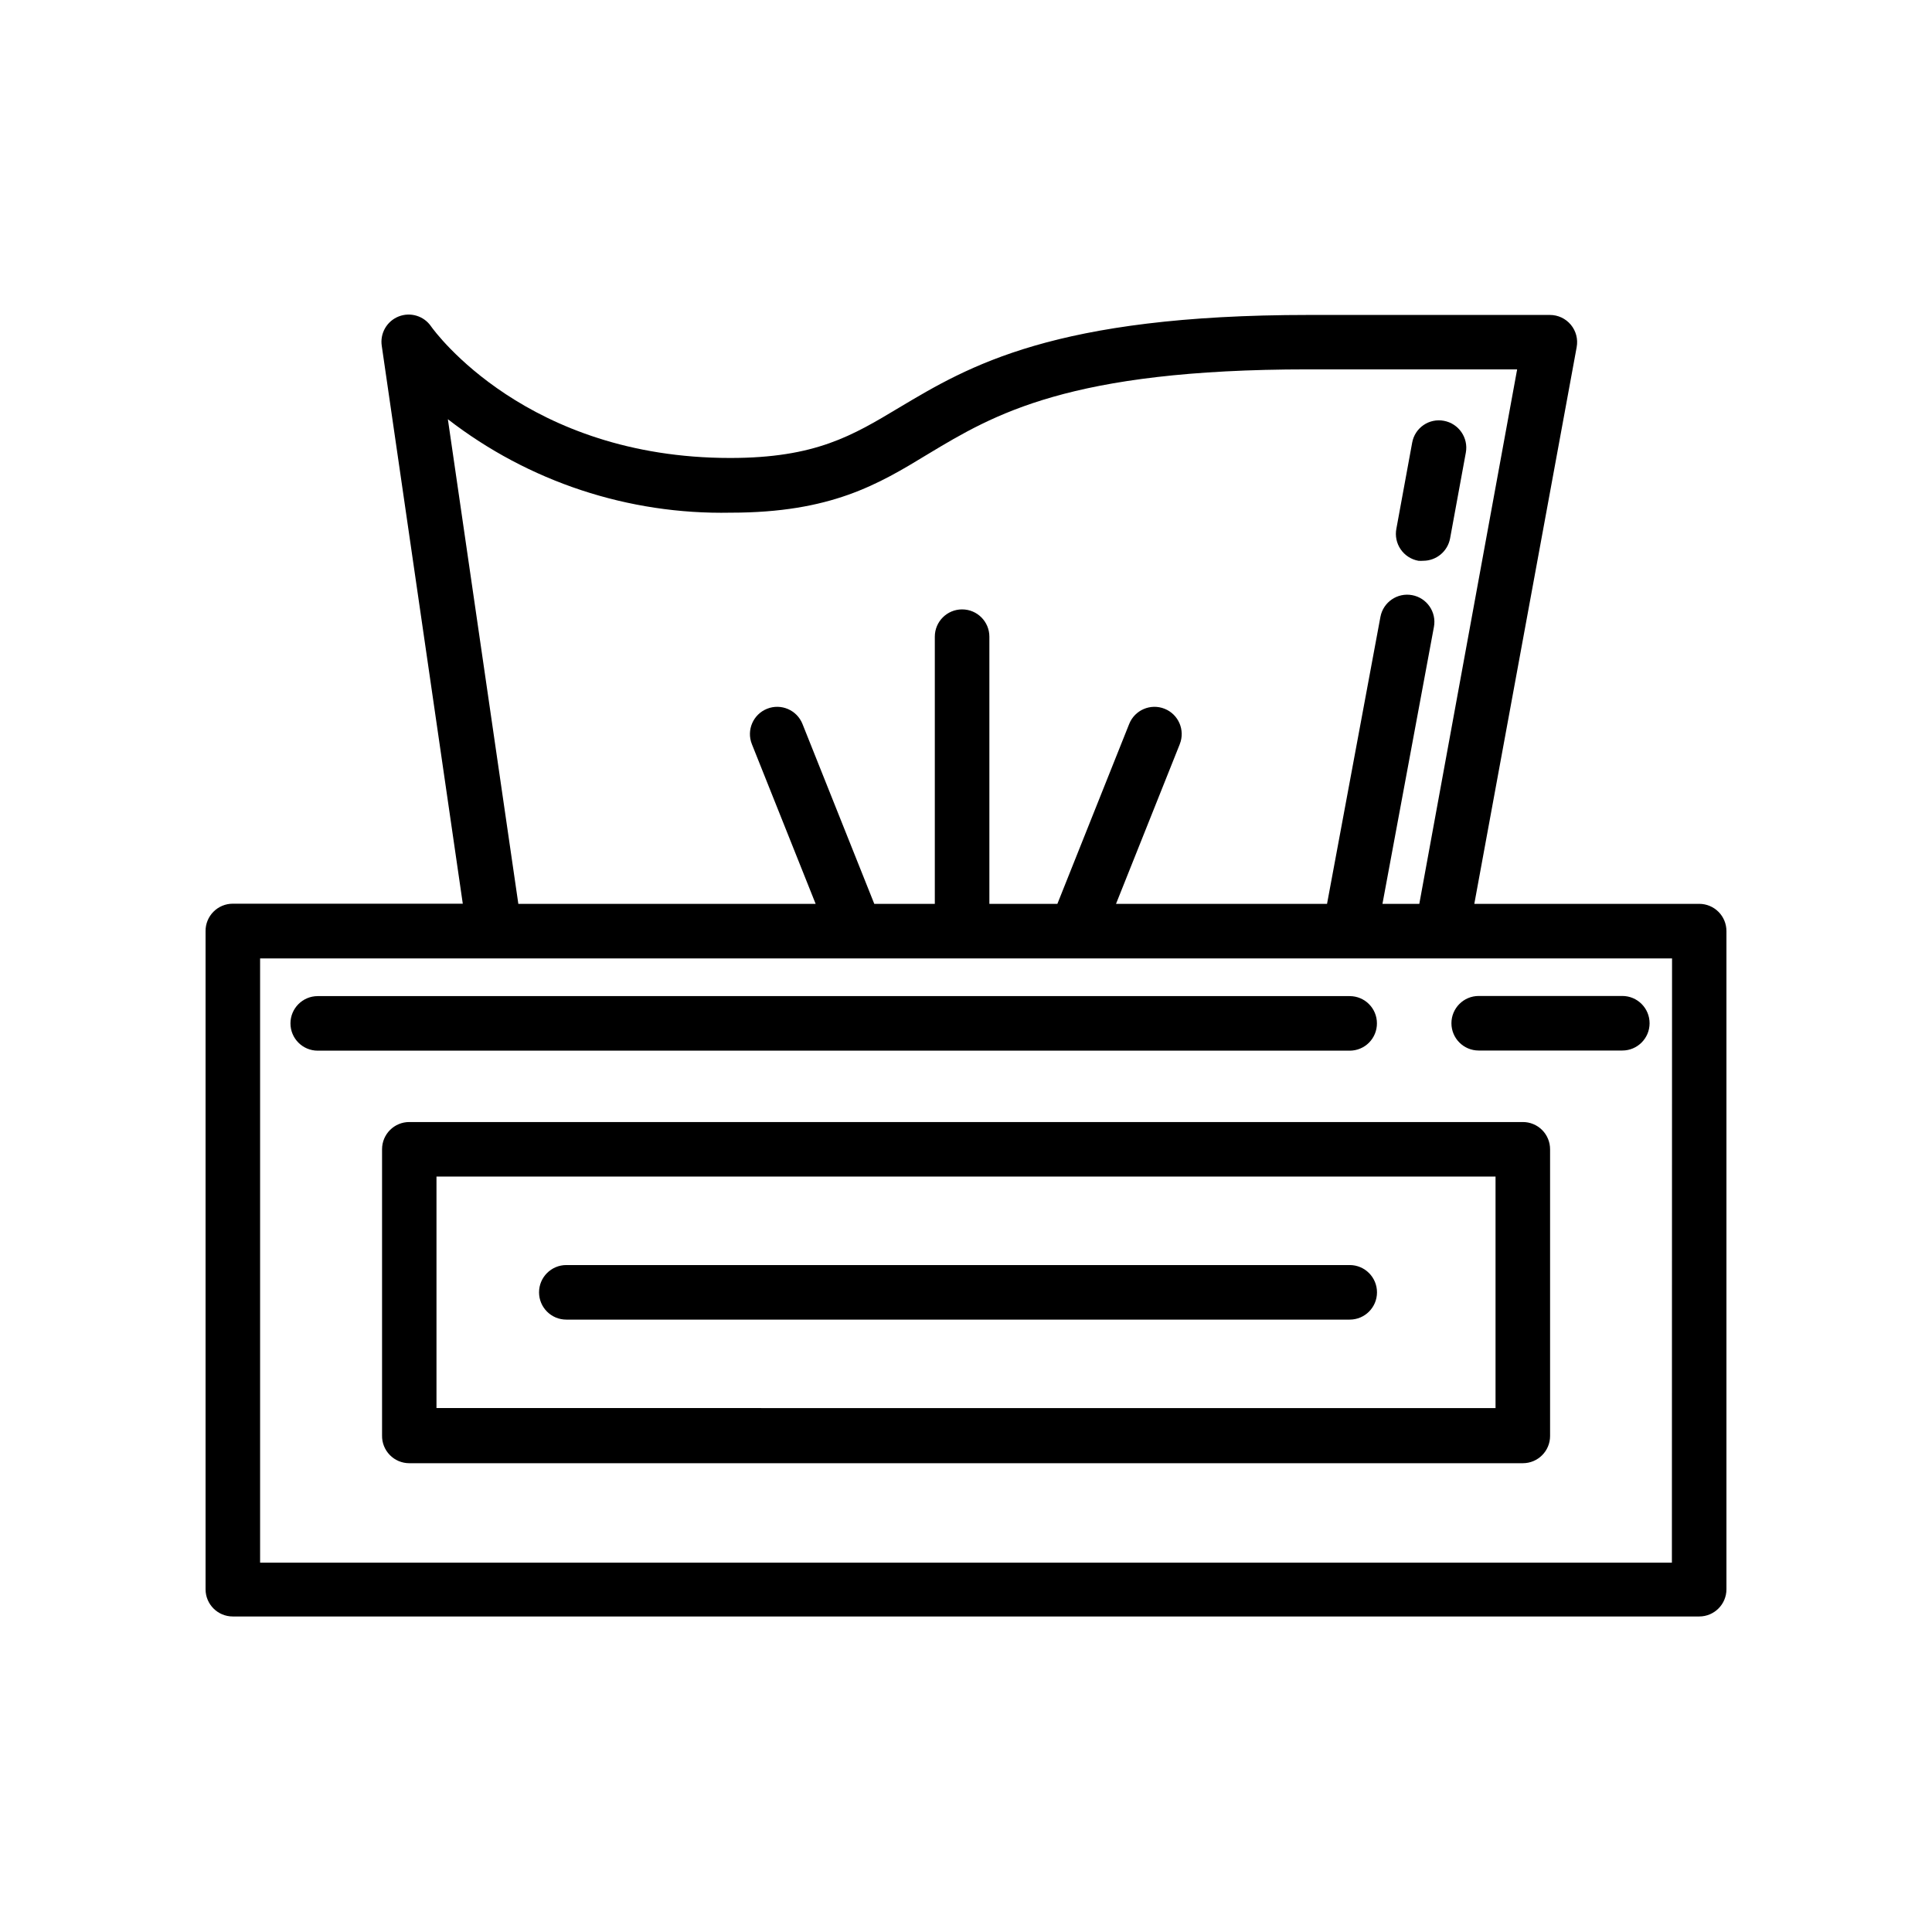
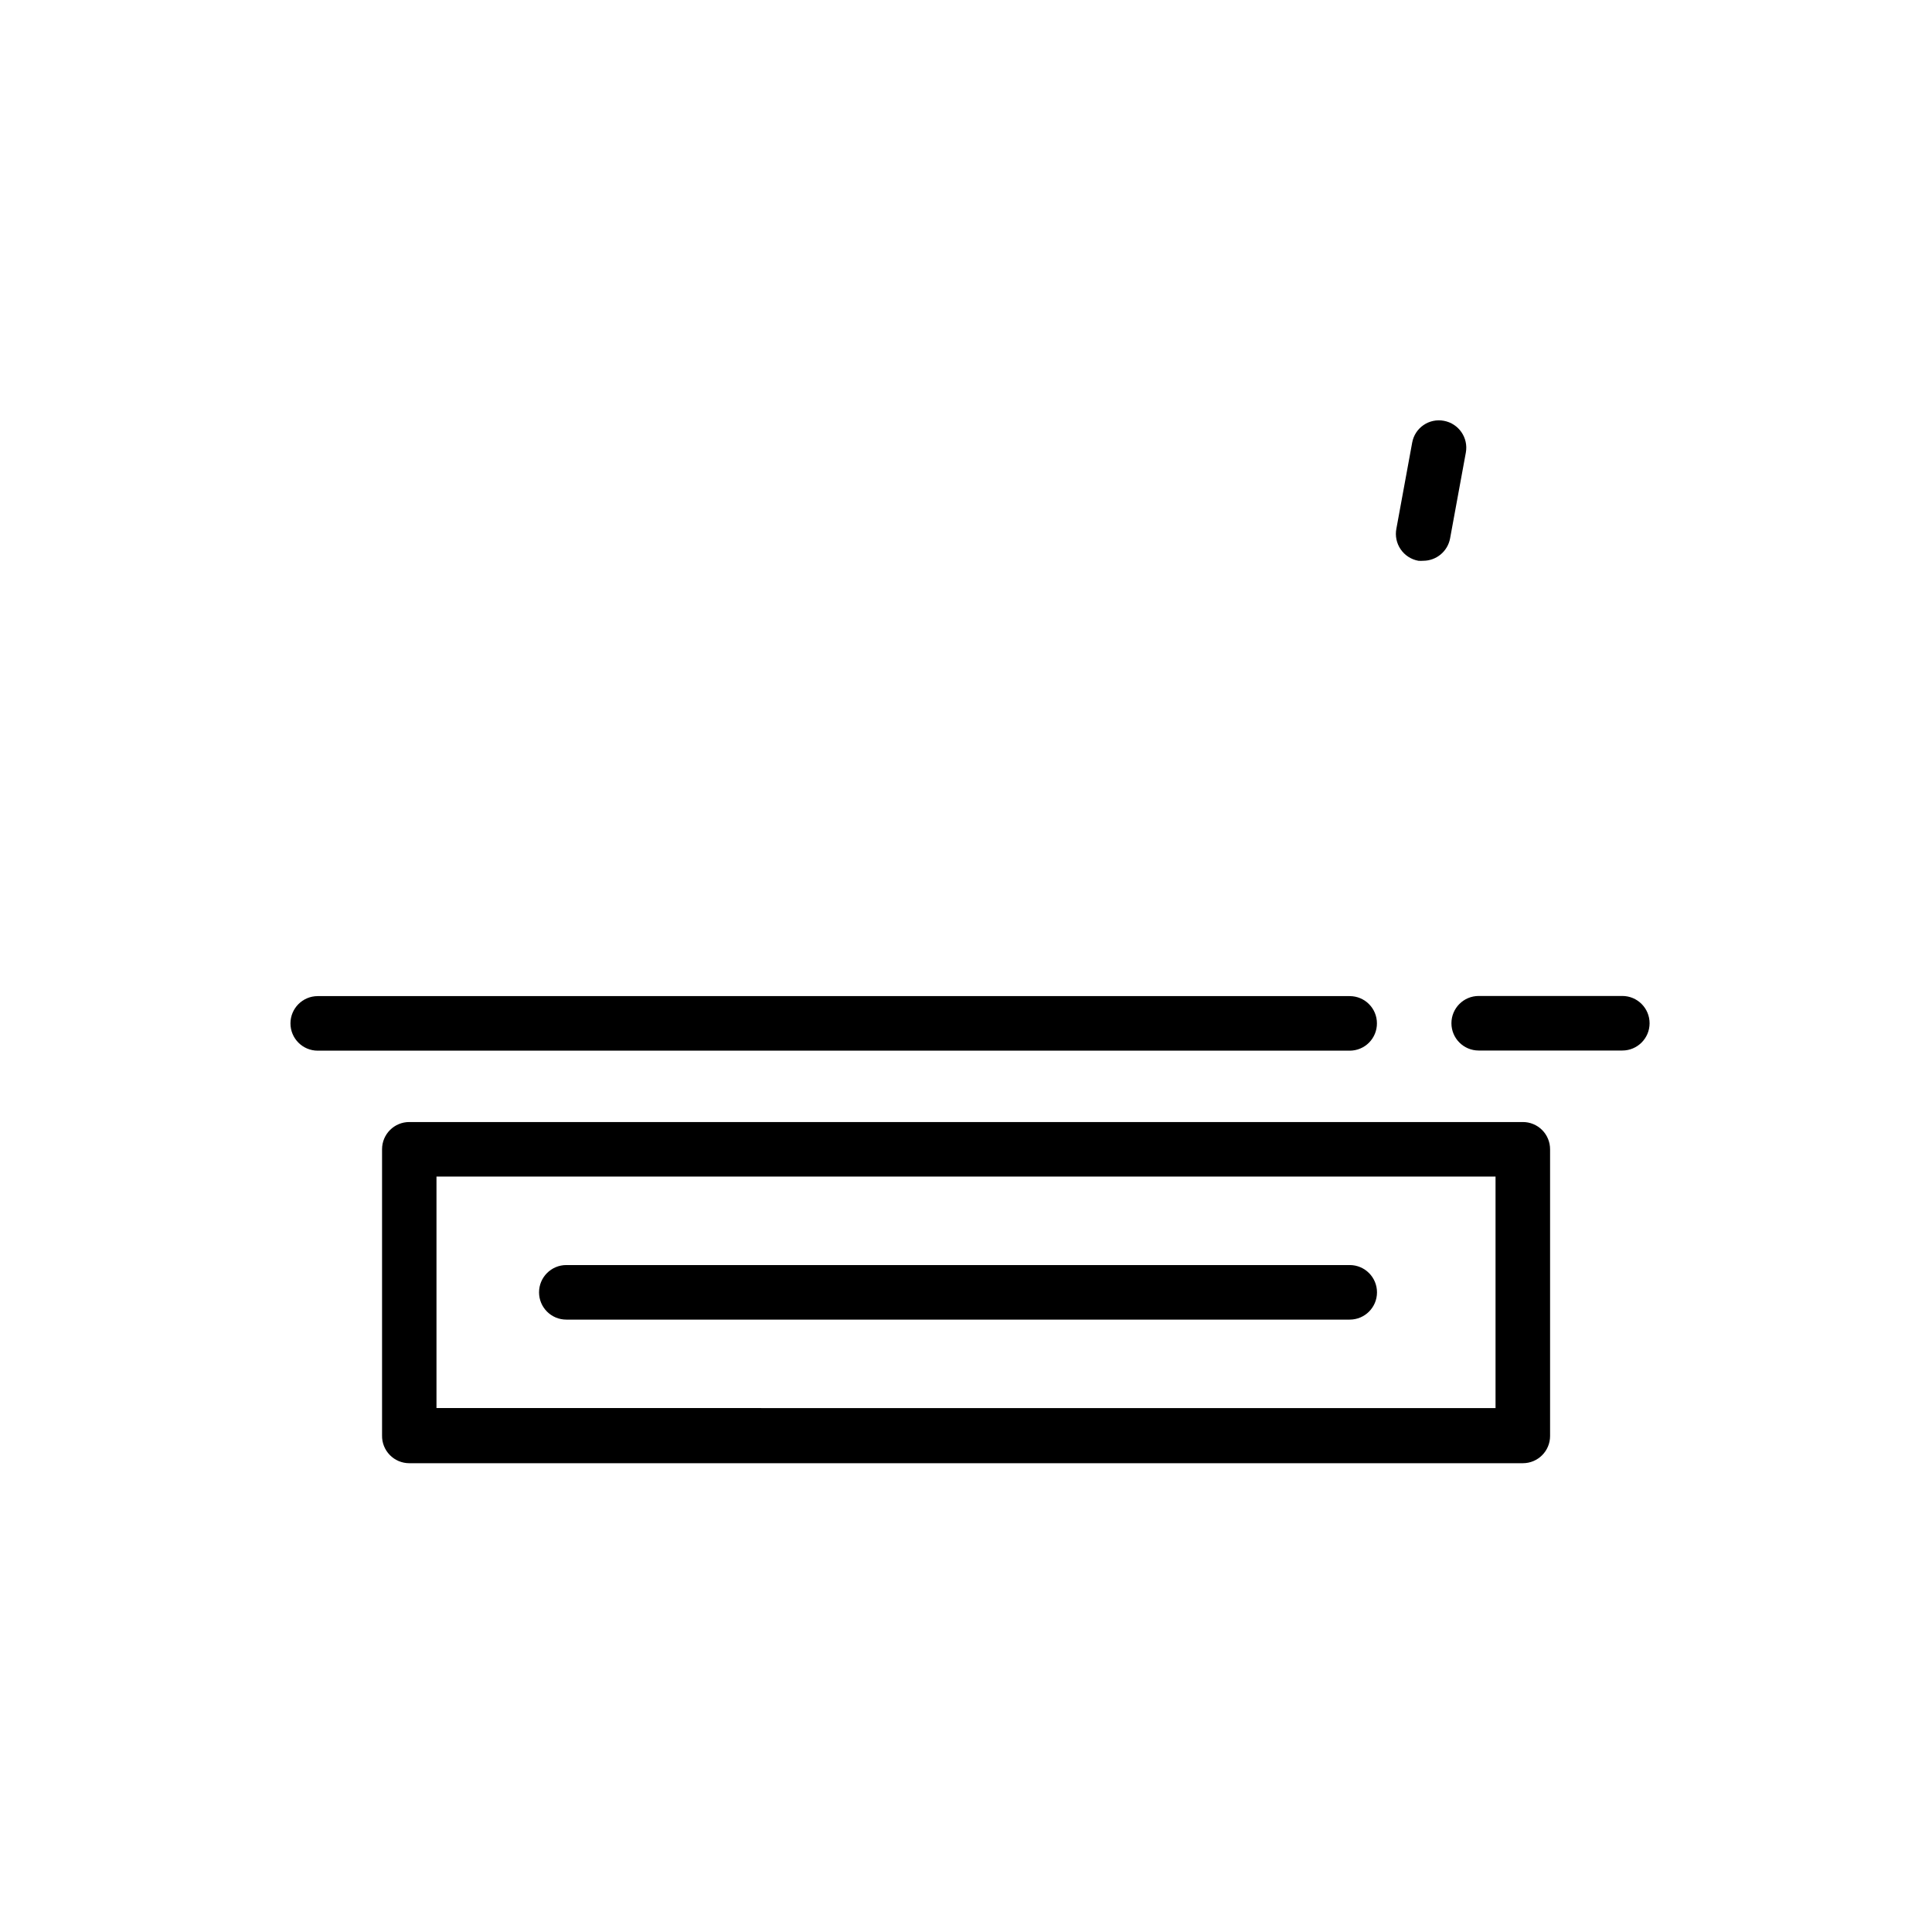
<svg xmlns="http://www.w3.org/2000/svg" fill="#000000" width="800px" height="800px" version="1.1" viewBox="144 144 512 512">
  <g>
-     <path d="m594.31 383.53h-59.602l27.129-147.54h-0.004c0.395-2.106-0.172-4.277-1.543-5.926-1.371-1.648-3.402-2.602-5.547-2.598h-63.906c-67.551 0-90.184 13.602-108.51 24.531-12.402 7.441-22.207 13.371-44.801 13.371-53.906 0-78.285-33.445-79.293-34.879v-0.004c-1.906-2.769-5.477-3.852-8.602-2.609s-4.973 4.481-4.457 7.805l21.469 147.81h-60.961c-1.926 0-3.769 0.77-5.125 2.141-1.355 1.367-2.106 3.223-2.082 5.144v174.4c0 3.981 3.227 7.207 7.207 7.207h388.63c3.984 0 7.211-3.227 7.211-7.207v-174.4c0.008-1.918-0.746-3.762-2.098-5.121-1.355-1.359-3.191-2.125-5.113-2.125zm-331.62-128.43c21.422 16.574 47.871 25.312 74.949 24.766 26.586 0 39.066-7.481 52.242-15.5 17.516-10.543 37.398-22.477 100.76-22.477h55.418l-25.926 141.64h-9.766l13.641-73.402c0.73-3.914-1.855-7.68-5.773-8.406-3.918-0.73-7.68 1.855-8.41 5.773l-14.145 76.035h-55.922l16.898-42.32h-0.004c1.477-3.703-0.328-7.902-4.027-9.379-3.703-1.477-7.902 0.328-9.379 4.031l-19.027 47.668h-18.023v-70.805c0-3.992-3.234-7.227-7.227-7.227-3.992 0-7.231 3.234-7.231 7.227v70.805h-16.043l-19.027-47.668c-1.477-3.703-5.676-5.508-9.379-4.031s-5.508 5.676-4.031 9.379l16.898 42.32h-78.789zm324.38 303.02h-374.14v-160.13h374.18z" />
    <path d="m547.54 441.35h-295.08c-3.981 0-7.211 3.227-7.211 7.207v75.844c-0.039 1.938 0.699 3.809 2.059 5.195 1.355 1.387 3.211 2.168 5.152 2.168h295.12-0.004c3.984 0 7.211-3.231 7.211-7.211v-75.957c0.008-1.926-0.75-3.777-2.113-5.137-1.359-1.363-3.211-2.121-5.133-2.109zm-7.207 75.805-280.66-0.004v-61.348h280.66z" />
    <path d="m519.87 292.61c0.438 0.039 0.879 0.039 1.316 0 3.469-0.012 6.441-2.484 7.094-5.891l4.184-22.789c0.707-3.922-1.891-7.684-5.812-8.41-1.883-0.359-3.832 0.047-5.41 1.133-1.582 1.086-2.66 2.758-3 4.644l-4.184 22.789v-0.004c-0.375 1.906 0.031 3.879 1.121 5.481 1.094 1.602 2.781 2.699 4.691 3.047z" />
    <path d="m294.08 493.71h207.61c3.992 0 7.227-3.234 7.227-7.227 0-3.992-3.234-7.231-7.227-7.231h-207.61c-3.992 0-7.227 3.238-7.227 7.231 0 3.992 3.234 7.227 7.227 7.227z" />
    <path d="m508.9 415.19c0-3.981-3.227-7.211-7.207-7.211h-273.49c-3.992 0-7.227 3.238-7.227 7.231 0 3.992 3.234 7.227 7.227 7.227h273.49c1.918 0 3.758-0.766 5.109-2.125 1.355-1.359 2.109-3.203 2.098-5.121z" />
    <path d="m535.87 422.4h38.059c3.992 0 7.227-3.234 7.227-7.227s-3.234-7.231-7.227-7.231h-38.059c-3.992 0-7.227 3.238-7.227 7.231s3.234 7.227 7.227 7.227z" />
  </g>
</svg>